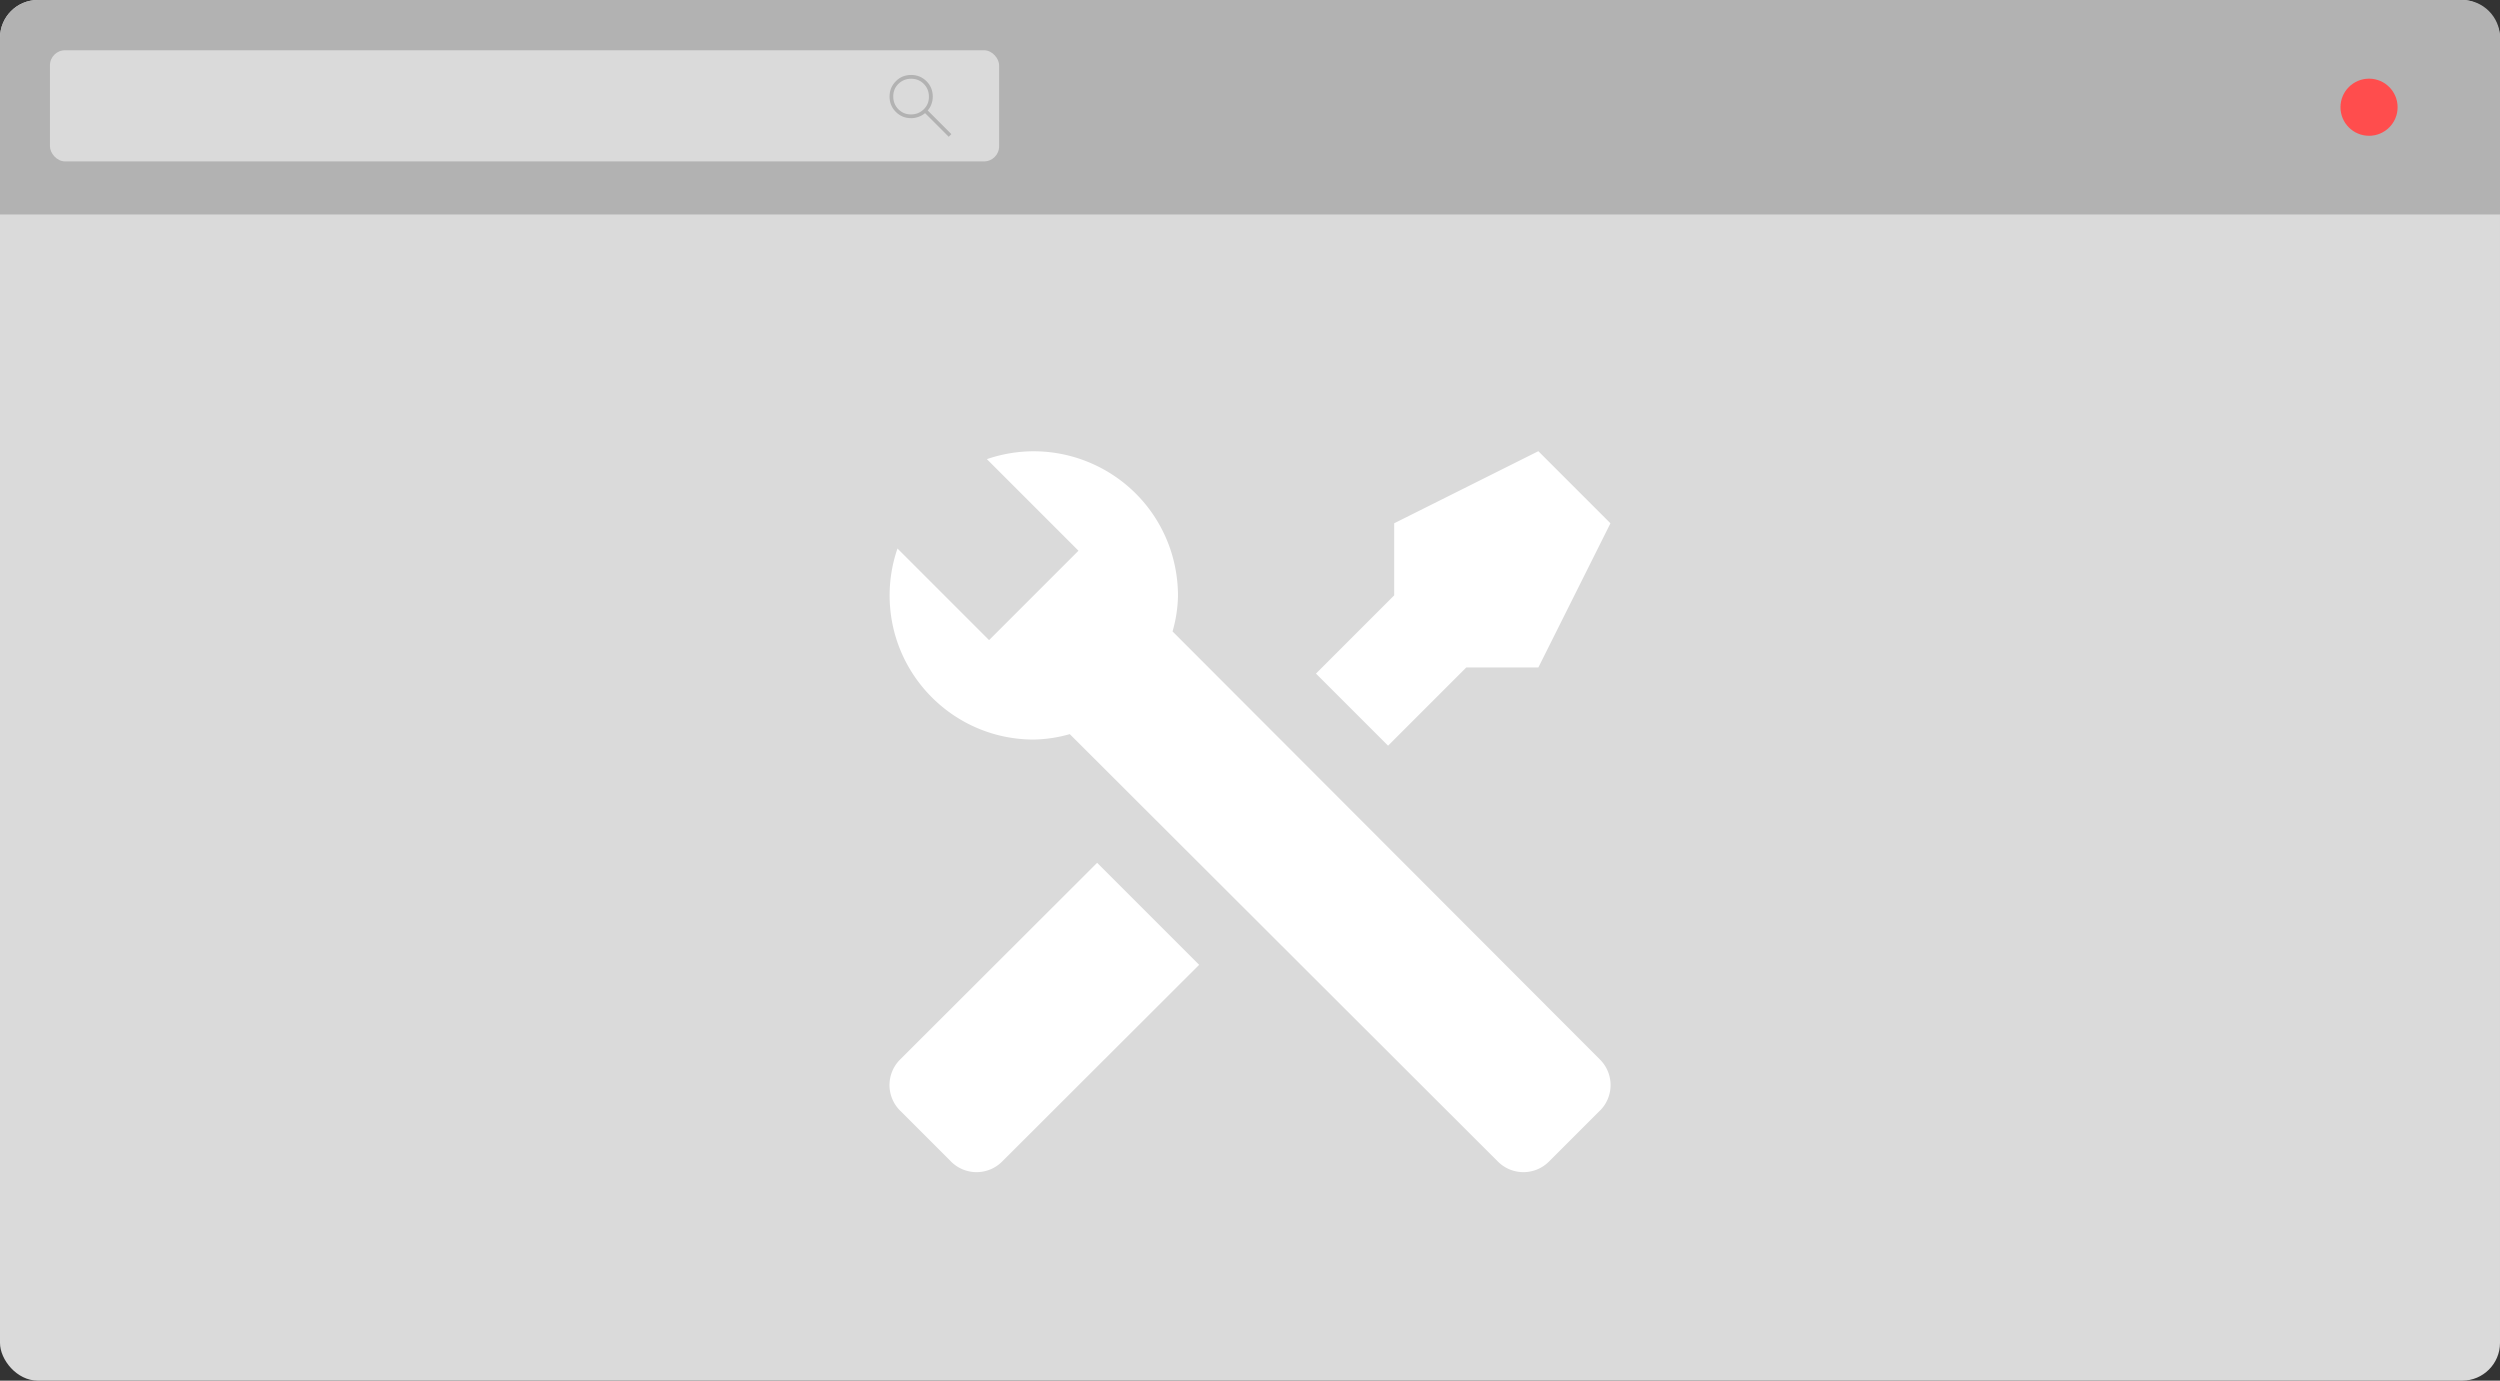
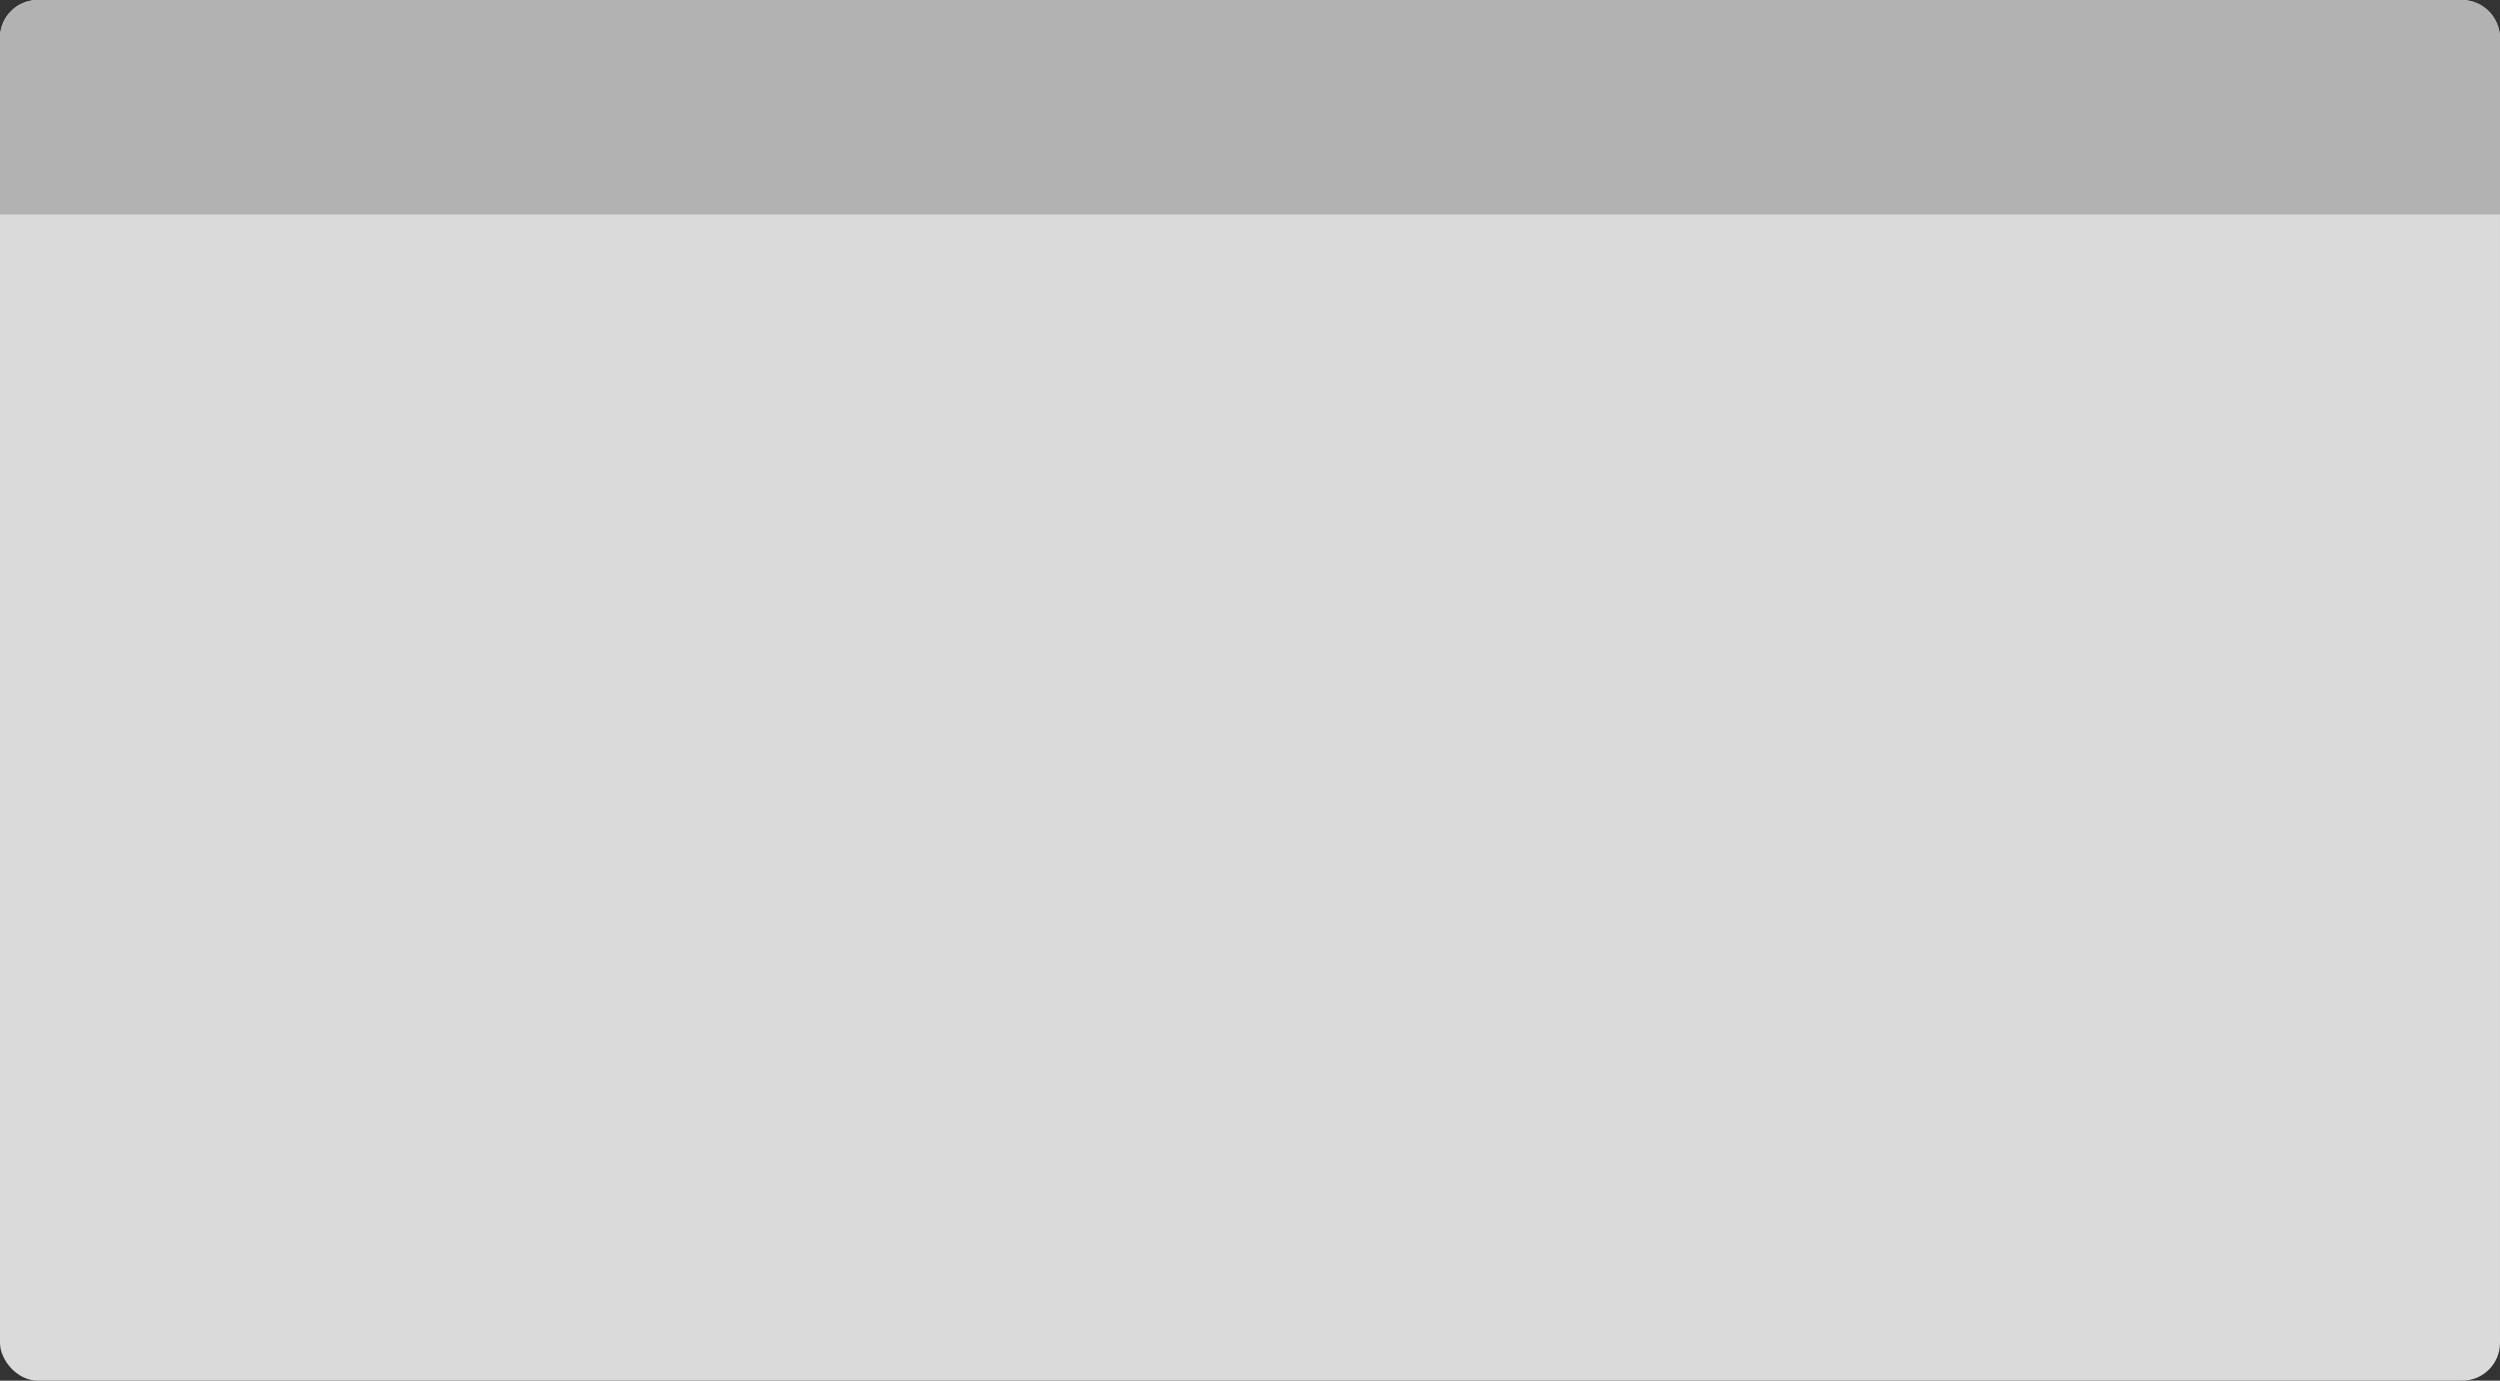
<svg xmlns="http://www.w3.org/2000/svg" id="a" data-name="Ebene 1" viewBox="0 0 330.84 182.71">
  <rect x="0" y="0" width="330.84" height="182.71" fill="#333333" stroke="none" />
  <defs>
    <style>.b,.d{fill:#b2b2b2;stroke-width:0}.d{fill:#dadada}</style>
  </defs>
  <rect width="330.84" height="182.71" class="d" rx="5" ry="5" />
-   <path fill="#fff" stroke-width="0" d="m211.74 146.96-6.77 6.77a4.774 4.774 0 0 1-6.73 0l-56.67-56.58c-1.55.45-3.16.69-4.77.72-10.54 0-19.08-8.56-19.07-19.09 0-2.11.35-4.2 1.04-6.19l12.12 12.12 2.53-2.53 6.77-6.77 2.53-2.53-12.12-12.12c9.97-3.42 20.82 1.88 24.25 11.84.68 1.99 1.03 4.08 1.04 6.19a17.95 17.95 0 0 1-.72 4.77l56.58 56.67a4.774 4.774 0 0 1 0 6.73m-92.65-6.73a4.774 4.774 0 0 0 0 6.73l6.77 6.77a4.774 4.774 0 0 0 6.73 0l26.09-26.05-13.5-13.5m58.39-54.47-19.08 9.54v9.54l-10.35 10.35 9.54 9.54 10.35-10.35h9.54l9.54-19.08-9.54-9.54Z" />
  <path d="M5 0h320.84c2.76 0 5 2.24 5 5v23.38H0V5c0-2.76 2.24-5 5-5Z" class="b" />
-   <rect width="125.61" height="14.71" x="6.61" y="6.65" class="d" rx="2" ry="2" />
  <path d="m125.55 18.1-3.13-3.13c-.25.21-.54.38-.86.49-.33.12-.65.18-.98.18-.8 0-1.48-.28-2.03-.83-.55-.55-.83-1.23-.83-2.03 0-.8.28-1.48.83-2.03.55-.56 1.23-.83 2.03-.83s1.48.28 2.03.83.83 1.23.83 2.03c0 .35-.06.68-.18 1.01-.12.32-.28.6-.49.83l3.13 3.13-.35.35Zm-4.98-2.96c.66 0 1.22-.23 1.68-.68s.69-1.02.68-1.68c0-.66-.23-1.22-.68-1.68-.46-.46-1.02-.68-1.68-.68s-1.22.23-1.68.68-.69 1.02-.68 1.68c0 .66.23 1.22.68 1.68.46.46 1.02.69 1.68.68" class="b" />
-   <circle cx="313.51" cy="14.19" r="3.78" fill="#ff4d4d" stroke-width="0" />
</svg>